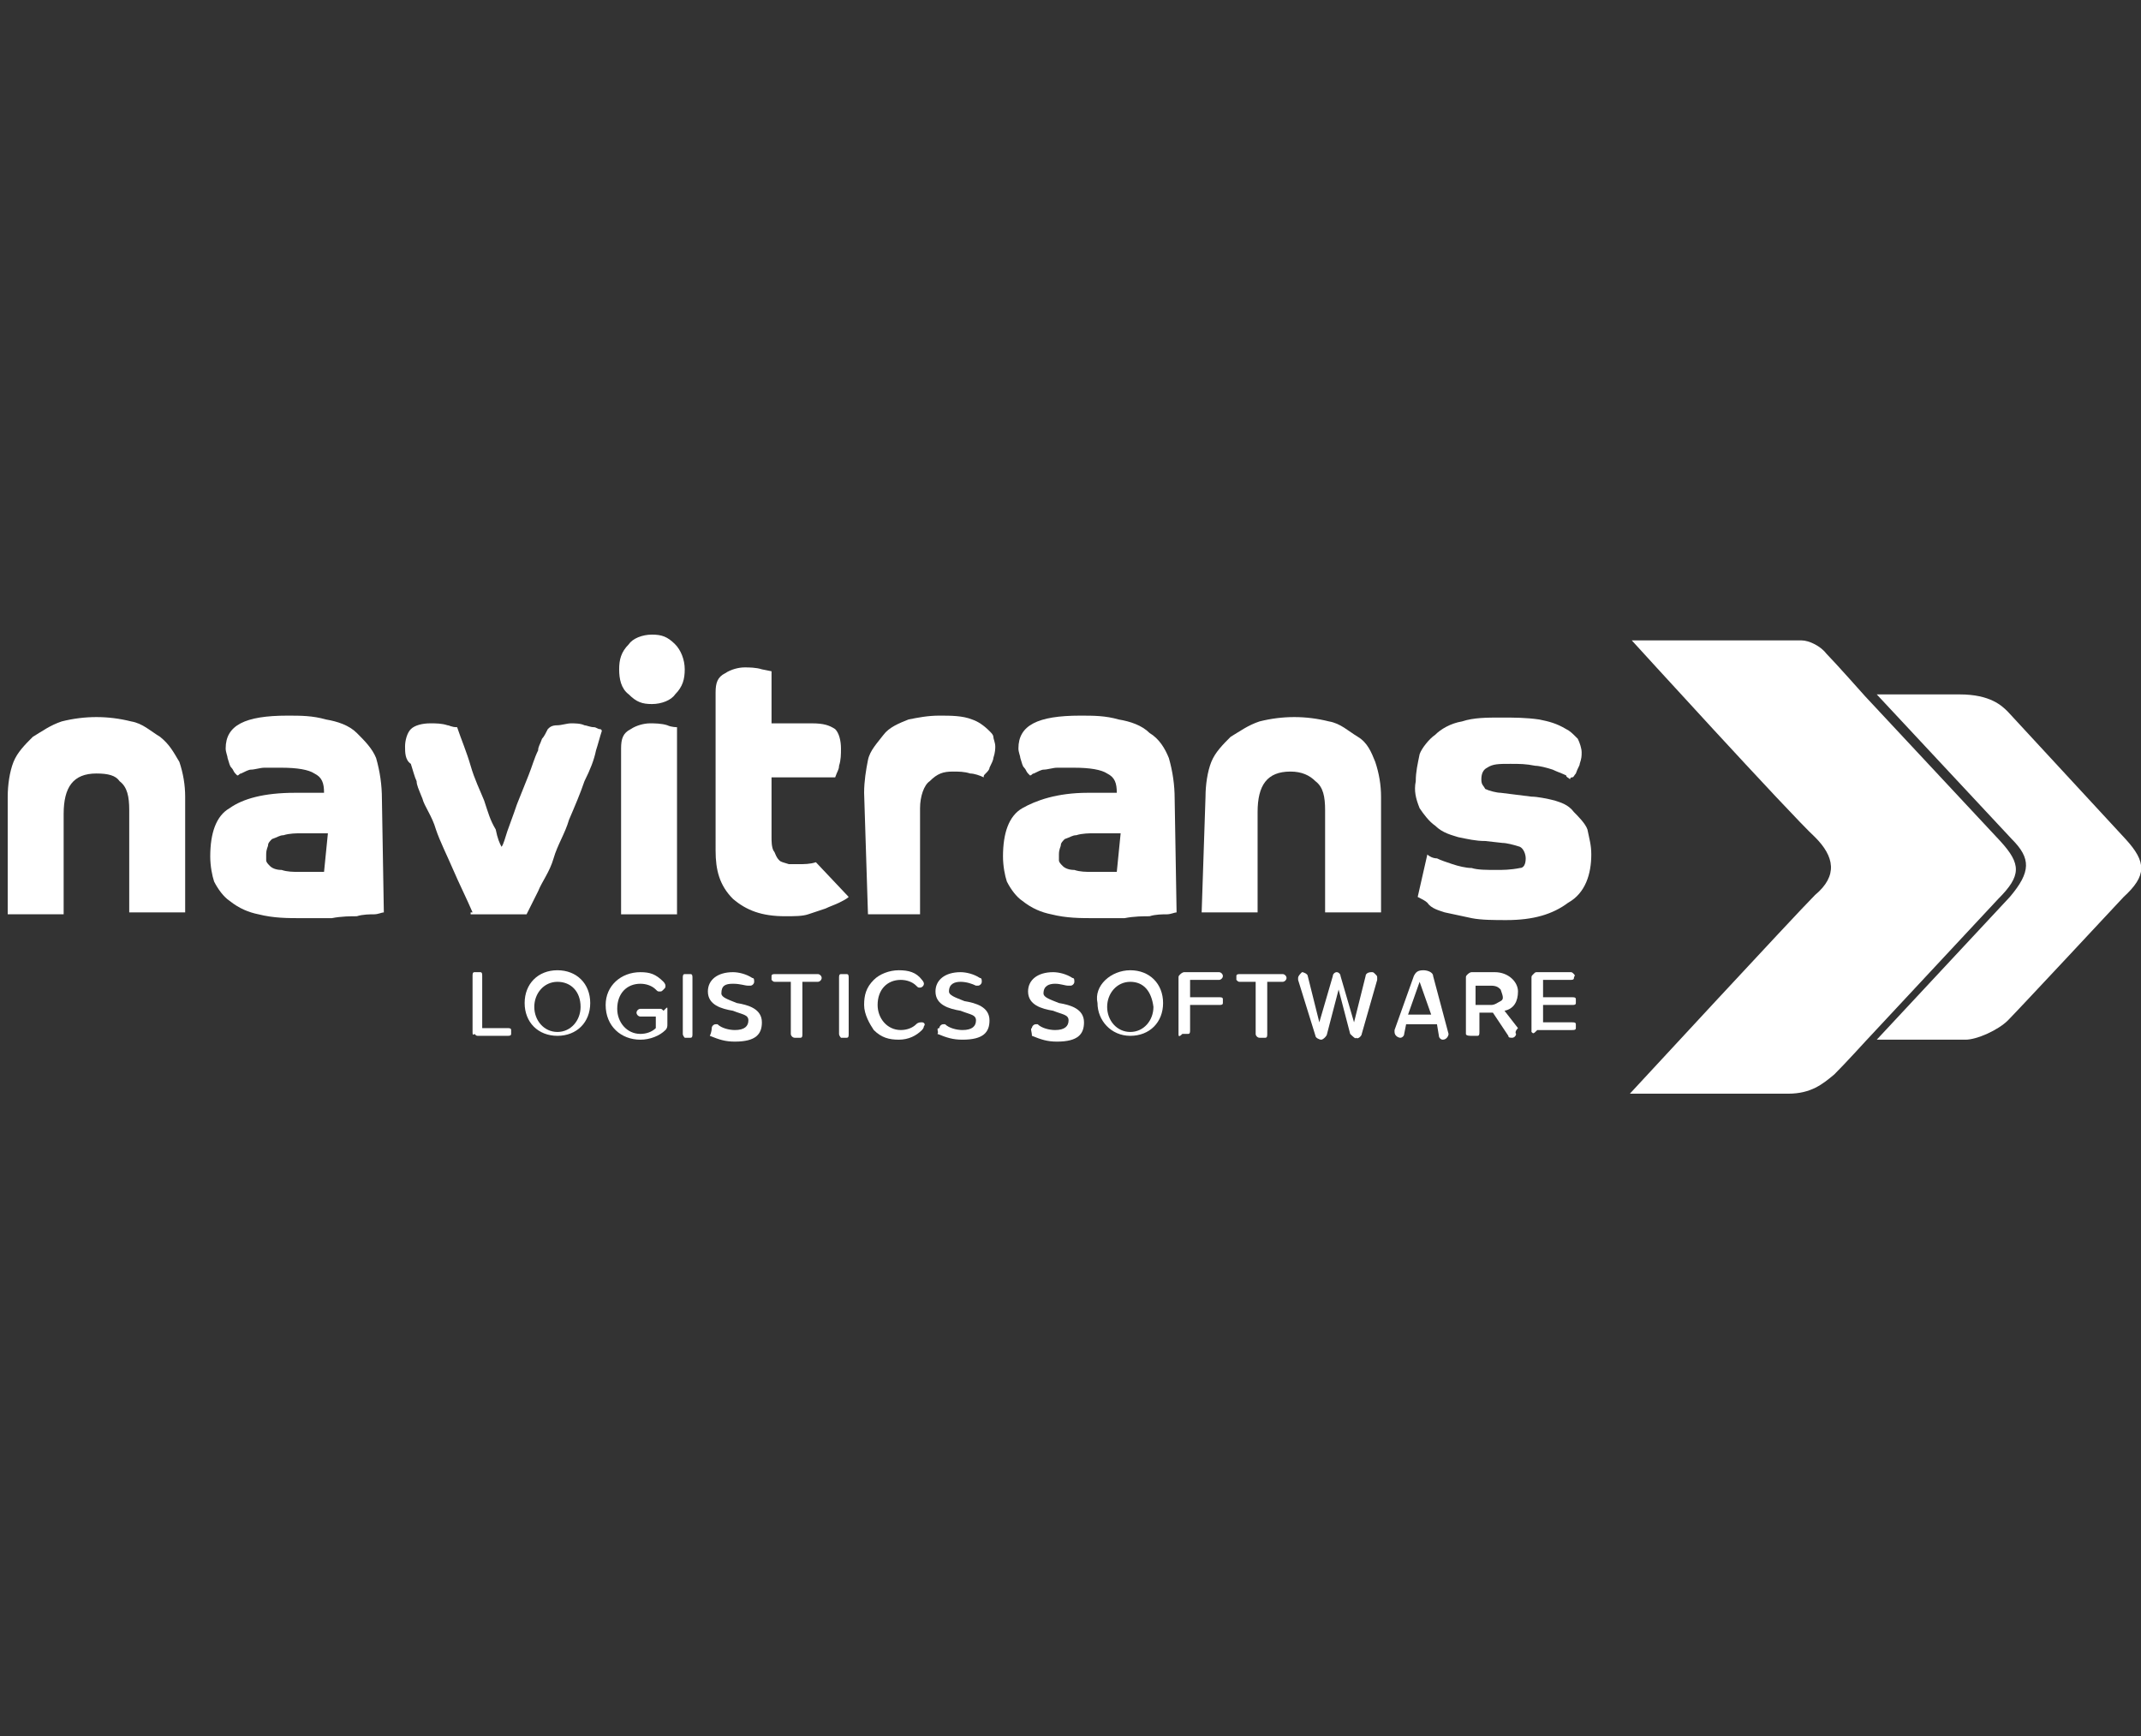
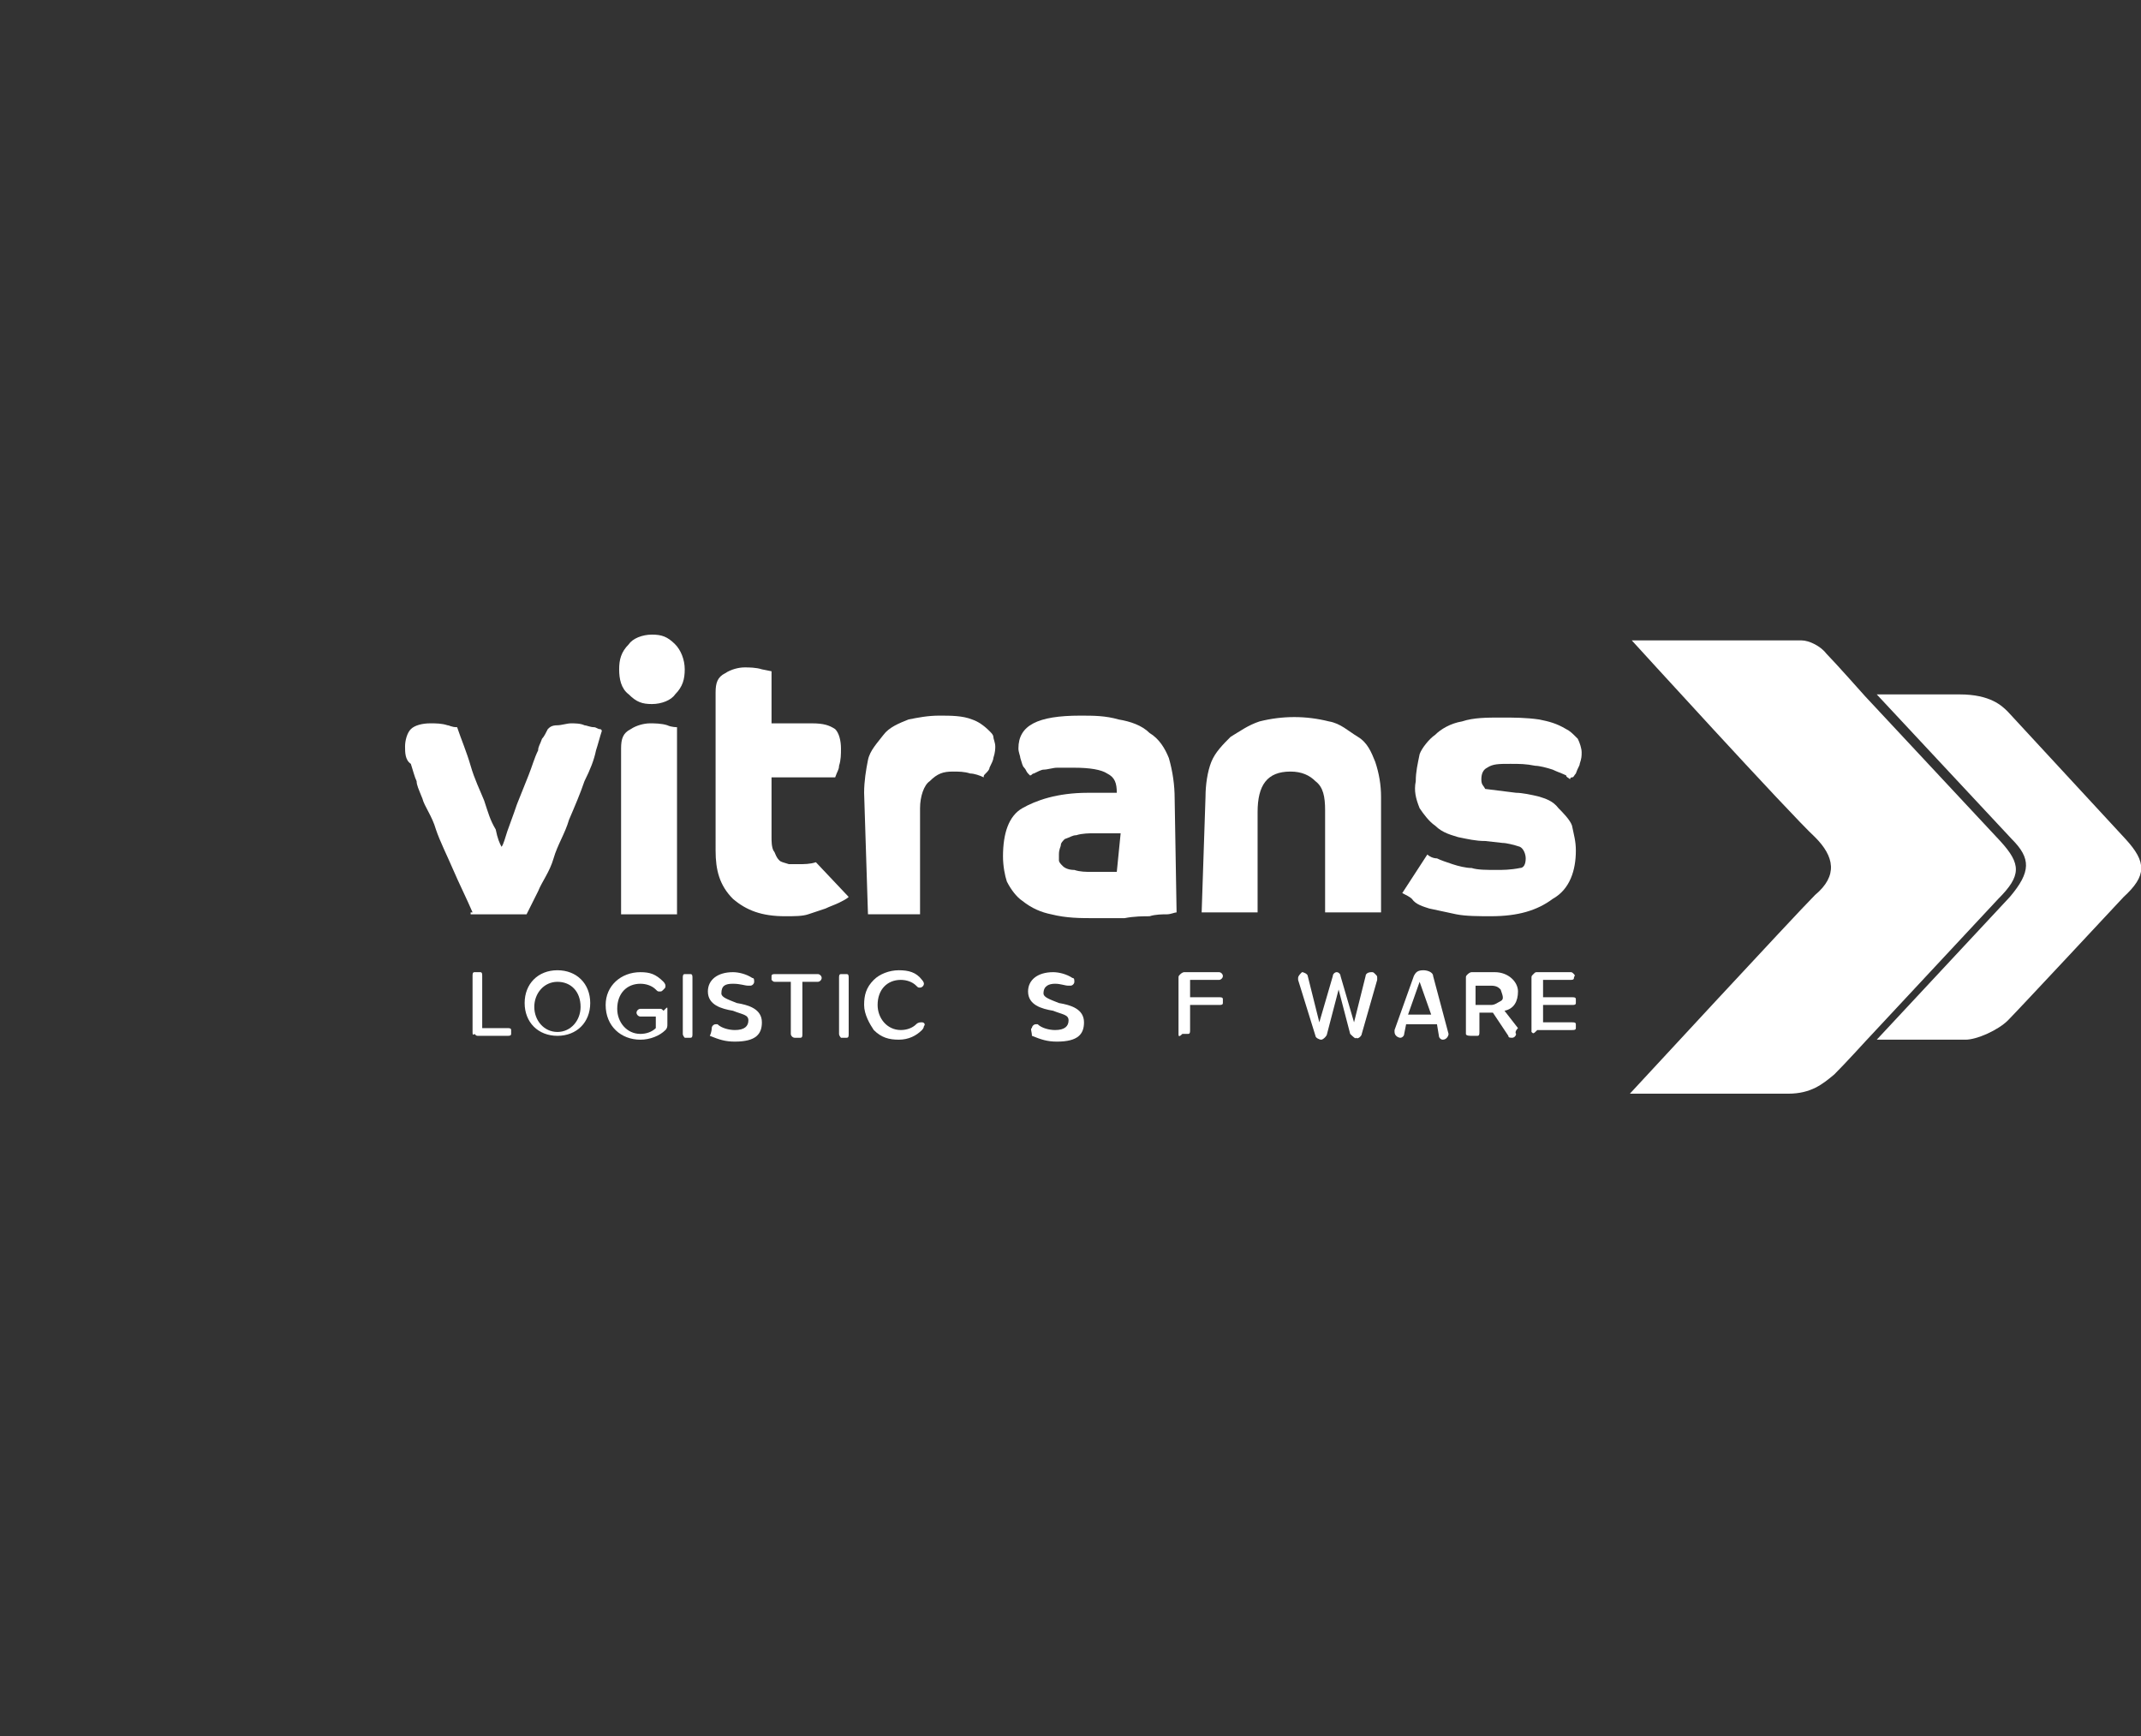
<svg xmlns="http://www.w3.org/2000/svg" version="1.1" id="Calque_1" x="0px" y="0px" viewBox="0 0 111 90" style="enable-background:new 0 0 111 90;" xml:space="preserve">
  <rect x="0" y="0" width="111" height="90" fill="#333333" stroke="none" />
  <style type="text/css">
	.st0{fill:#FFFFFF;}
</style>
  <g id="Desktop">
    <g id="HOME" transform="translate(-67, -151)">
      <g id="logo-Navitrans---RGB" transform="translate(67, 151)">
-         <path id="Path" class="st0" d="M0.4,41.3c0-0.6,0.1-1.3,0.3-1.8c0.2-0.5,0.6-0.9,1-1.3c0.5-0.3,0.9-0.6,1.5-0.8     c1.2-0.3,2.4-0.3,3.6,0c0.6,0.1,1,0.5,1.5,0.8C8.8,38.6,9,39,9.3,39.5c0.2,0.6,0.3,1.2,0.3,1.8v6H6.7V42c0-0.7-0.1-1.2-0.5-1.5     C6,40.2,5.6,40.1,5,40.1c-1.2,0-1.7,0.7-1.7,2.1v5.2H0.4V41.3z" />
-         <path id="Shape" class="st0" d="M19.9,47.3c-0.1,0-0.3,0.1-0.5,0.1c-0.2,0-0.6,0-0.9,0.1c-0.3,0-0.8,0-1.3,0.1c-0.5,0-1,0-1.5,0     c-0.8,0-1.5,0-2.3-0.2c-0.5-0.1-1-0.3-1.5-0.7c-0.3-0.2-0.6-0.6-0.8-1c-0.1-0.3-0.2-0.8-0.2-1.3c0-1.2,0.3-2.1,1-2.5     c0.7-0.5,1.8-0.8,3.4-0.8c0.3,0,0.7,0,0.9,0s0.5,0,0.6,0c0-0.5-0.1-0.8-0.5-1c-0.3-0.2-0.9-0.3-1.7-0.3c-0.3,0-0.7,0-0.9,0     c-0.2,0-0.5,0.1-0.7,0.1c-0.1,0-0.3,0.1-0.5,0.2c-0.1,0-0.1,0.1-0.2,0.1l-0.1-0.1c-0.1-0.1-0.1-0.2-0.2-0.3     c-0.1-0.1-0.1-0.2-0.2-0.5c0-0.1-0.1-0.3-0.1-0.5c0-1.2,1-1.7,3.2-1.7c0.7,0,1.3,0,2,0.2c0.6,0.1,1.2,0.3,1.6,0.7s0.8,0.8,1,1.3     c0.2,0.7,0.3,1.4,0.3,2.1L19.9,47.3z M17,43.2c-0.1,0-0.3,0-0.5,0c-0.2,0-0.5,0-0.9,0c-0.2,0-0.6,0-0.9,0.1     c-0.2,0-0.3,0.1-0.6,0.2c-0.1,0.1-0.2,0.2-0.2,0.3s-0.1,0.2-0.1,0.5c0,0.1,0,0.2,0,0.3c0,0.1,0.1,0.2,0.2,0.3     c0.1,0.1,0.3,0.2,0.6,0.2c0.3,0.1,0.6,0.1,0.9,0.1c0.3,0,0.6,0,0.8,0c0.1,0,0.3,0,0.5,0L17,43.2L17,43.2z" />
        <path id="Path_00000078725622005821094840000003293095022207375800_" class="st0" d="M24.5,47.3c-0.3-0.7-0.7-1.5-1-2.2     c-0.3-0.7-0.7-1.5-0.9-2.1c-0.2-0.7-0.6-1.2-0.7-1.6c-0.2-0.5-0.3-0.7-0.3-0.9c-0.1-0.2-0.2-0.6-0.3-0.9C21,39.4,21,39,21,38.7     s0.1-0.7,0.3-0.9c0.2-0.2,0.6-0.3,1-0.3c0.3,0,0.6,0,0.9,0.1c0.1,0,0.2,0.1,0.5,0.1c0.2,0.6,0.5,1.3,0.7,2     c0.2,0.7,0.5,1.3,0.7,1.8c0.2,0.6,0.3,1,0.6,1.5c0.1,0.5,0.2,0.7,0.3,0.9c0.1-0.1,0.2-0.5,0.3-0.8s0.3-0.8,0.5-1.4l0.6-1.5     c0.2-0.5,0.3-0.9,0.5-1.3c0-0.2,0.1-0.3,0.2-0.6c0.1-0.1,0.2-0.3,0.3-0.5c0.1-0.1,0.2-0.2,0.5-0.2c0.2,0,0.5-0.1,0.7-0.1     c0.2,0,0.5,0,0.7,0.1c0.1,0,0.3,0.1,0.5,0.1c0.1,0,0.2,0.1,0.3,0.1s0.1,0.1,0.1,0.1c-0.1,0.3-0.2,0.7-0.3,1     c-0.1,0.5-0.3,1-0.6,1.6c-0.2,0.6-0.5,1.3-0.8,2c-0.2,0.7-0.6,1.3-0.8,2c-0.2,0.7-0.6,1.2-0.8,1.7l-0.6,1.2h-2.9V47.3z" />
        <path id="Shape_00000183959213948474673430000014611496592793347768_" class="st0" d="M32.1,34.7c0-0.5,0.1-0.9,0.5-1.3     c0.2-0.3,0.7-0.5,1.2-0.5c0.5,0,0.8,0.1,1.2,0.5c0.3,0.3,0.5,0.8,0.5,1.3s-0.1,0.9-0.5,1.3c-0.2,0.3-0.7,0.5-1.2,0.5     c-0.5,0-0.8-0.1-1.2-0.5C32.2,35.7,32.1,35.2,32.1,34.7z M32.2,38.8c0-0.5,0.1-0.8,0.5-1c0.3-0.2,0.7-0.3,1-0.3     c0.2,0,0.6,0,0.9,0.1c0.2,0.1,0.5,0.1,0.5,0.1v9.7h-2.9C32.2,47.3,32.2,38.8,32.2,38.8z" />
        <path id="Path_00000101088068515491482360000003291573275181340051_" class="st0" d="M37.1,35.9c0-0.5,0.1-0.8,0.5-1     c0.3-0.2,0.7-0.3,1-0.3c0.2,0,0.6,0,0.9,0.1l0.5,0.1v2.7h2.1c0.6,0,0.9,0.1,1.2,0.3c0.2,0.2,0.3,0.6,0.3,1c0,0.3,0,0.6-0.1,0.9     c0,0.2-0.1,0.3-0.2,0.6H40v3.1c0,0.2,0,0.5,0.1,0.7c0.1,0.1,0.1,0.3,0.3,0.5c0.1,0.1,0.2,0.1,0.5,0.2c0.1,0,0.3,0,0.5,0     c0.3,0,0.6,0,0.9-0.1l1.7,1.8c-0.1,0.1-0.3,0.2-0.5,0.3c-0.2,0.1-0.5,0.2-0.7,0.3c-0.3,0.1-0.6,0.2-0.9,0.3     c-0.3,0.1-0.7,0.1-1.2,0.1c-1.2,0-2-0.3-2.7-0.9c-0.7-0.7-0.9-1.5-0.9-2.5L37.1,35.9L37.1,35.9z" />
        <path id="Path_00000140727324609786724840000001904194822904562321_" class="st0" d="M44.8,41.1c0-0.6,0.1-1.2,0.2-1.7     c0.1-0.5,0.5-0.9,0.8-1.3s0.8-0.6,1.3-0.8c0.5-0.1,1-0.2,1.6-0.2c0.6,0,1.2,0,1.7,0.2c0.3,0.1,0.6,0.3,0.9,0.6     c0.1,0.1,0.2,0.2,0.2,0.3c0,0.1,0.1,0.3,0.1,0.5c0,0.1,0,0.3-0.1,0.6c0,0.1-0.1,0.3-0.2,0.5c0,0.1-0.1,0.2-0.2,0.3     c-0.1,0.1-0.1,0.1-0.1,0.2c-0.2-0.1-0.5-0.2-0.7-0.2c-0.3-0.1-0.6-0.1-0.9-0.1c-0.5,0-0.8,0.1-1.2,0.5c-0.3,0.2-0.5,0.8-0.5,1.4     v5.5H45L44.8,41.1L44.8,41.1z" />
        <path id="Shape_00000183206633278375322190000009484754942894431658_" class="st0" d="M61,47.3c-0.1,0-0.3,0.1-0.5,0.1     c-0.2,0-0.6,0-0.9,0.1c-0.3,0-0.8,0-1.3,0.1c-0.5,0-1,0-1.5,0c-0.8,0-1.5,0-2.3-0.2c-0.5-0.1-1-0.3-1.5-0.7     c-0.3-0.2-0.6-0.6-0.8-1c-0.1-0.3-0.2-0.8-0.2-1.3c0-1.2,0.3-2.1,1-2.5s1.8-0.8,3.4-0.8c0.3,0,0.7,0,0.9,0c0.2,0,0.5,0,0.6,0     c0-0.5-0.1-0.8-0.5-1c-0.3-0.2-0.9-0.3-1.7-0.3c-0.3,0-0.7,0-0.9,0c-0.2,0-0.5,0.1-0.7,0.1c-0.1,0-0.3,0.1-0.5,0.2     c-0.1,0-0.1,0.1-0.2,0.1l-0.1-0.1c-0.1-0.1-0.1-0.2-0.2-0.3c-0.1-0.1-0.1-0.2-0.2-0.5c0-0.1-0.1-0.3-0.1-0.5c0-1.2,1-1.7,3.2-1.7     c0.7,0,1.3,0,2,0.2c0.6,0.1,1.2,0.3,1.6,0.7c0.5,0.3,0.8,0.8,1,1.3c0.2,0.7,0.3,1.4,0.3,2.1L61,47.3L61,47.3z M58.1,43.2     c-0.1,0-0.3,0-0.5,0c-0.2,0-0.5,0-0.9,0c-0.2,0-0.6,0-0.9,0.1c-0.2,0-0.3,0.1-0.6,0.2c-0.1,0.1-0.2,0.2-0.2,0.3s-0.1,0.2-0.1,0.5     c0,0.1,0,0.2,0,0.3c0,0.1,0.1,0.2,0.2,0.3c0.1,0.1,0.3,0.2,0.6,0.2c0.3,0.1,0.6,0.1,0.9,0.1c0.3,0,0.6,0,0.8,0c0.1,0,0.3,0,0.5,0     L58.1,43.2L58.1,43.2z" />
        <path id="Path_00000109017380747431418700000016224563837193574555_" class="st0" d="M62.5,41.3c0-0.6,0.1-1.3,0.3-1.8     c0.2-0.5,0.6-0.9,1-1.3c0.5-0.3,0.9-0.6,1.5-0.8c1.2-0.3,2.4-0.3,3.6,0c0.6,0.1,1,0.5,1.5,0.8c0.5,0.3,0.7,0.8,0.9,1.3     c0.2,0.6,0.3,1.2,0.3,1.8v6h-2.9V42c0-0.7-0.1-1.2-0.5-1.5c-0.3-0.3-0.7-0.5-1.3-0.5c-1.2,0-1.7,0.7-1.7,2.1v5.2h-2.9L62.5,41.3     L62.5,41.3z" />
-         <path id="Path_00000052790280687863796180000013766554341552434077_" class="st0" d="M74,44.3c0.1,0.1,0.3,0.2,0.5,0.2     c0.2,0.1,0.5,0.2,0.8,0.3s0.7,0.2,1,0.2c0.3,0.1,0.8,0.1,1.3,0.1c0.3,0,0.7,0,1.2-0.1c0.2,0,0.3-0.2,0.3-0.5     c0-0.2-0.1-0.5-0.3-0.6c-0.3-0.1-0.7-0.2-0.9-0.2l-0.9-0.1c-0.5,0-0.9-0.1-1.4-0.2c-0.3-0.1-0.8-0.2-1.2-0.6     c-0.3-0.2-0.6-0.6-0.8-0.9c-0.2-0.5-0.3-0.9-0.2-1.4c0-0.5,0.1-0.9,0.2-1.4c0.1-0.3,0.5-0.8,0.8-1c0.3-0.3,0.8-0.6,1.4-0.7     c0.6-0.2,1.3-0.2,2-0.2s1.3,0,2,0.1c0.5,0.1,0.9,0.2,1.4,0.5c0.2,0.1,0.3,0.2,0.6,0.5c0.1,0.2,0.2,0.5,0.2,0.7     c0,0.2,0,0.3-0.1,0.6c0,0.1-0.1,0.2-0.2,0.5c-0.1,0.1-0.1,0.2-0.2,0.2c-0.1,0-0.1,0.1-0.1,0.1c-0.1-0.1-0.2-0.1-0.2-0.2     c-0.2-0.1-0.5-0.2-0.7-0.3c-0.3-0.1-0.7-0.2-0.9-0.2c-0.5-0.1-0.8-0.1-1.3-0.1c-0.6,0-0.9,0-1.2,0.2c-0.2,0.1-0.3,0.3-0.3,0.6     s0.1,0.3,0.2,0.5c0.2,0.1,0.6,0.2,0.8,0.2l1.6,0.2c0.3,0,0.8,0.1,1.2,0.2c0.3,0.1,0.7,0.2,1,0.6c0.2,0.2,0.6,0.6,0.7,0.9     c0.1,0.5,0.2,0.8,0.2,1.3c0,1-0.3,2-1.2,2.5c-0.8,0.6-1.8,0.9-3.2,0.9c-0.6,0-1.3,0-1.8-0.1c-0.5-0.1-0.9-0.2-1.4-0.3     c-0.3-0.1-0.7-0.2-0.9-0.5c-0.1-0.1-0.3-0.2-0.5-0.3L74,44.3z" />
+         <path id="Path_00000052790280687863796180000013766554341552434077_" class="st0" d="M74,44.3c0.1,0.1,0.3,0.2,0.5,0.2     c0.2,0.1,0.5,0.2,0.8,0.3s0.7,0.2,1,0.2c0.3,0.1,0.8,0.1,1.3,0.1c0.3,0,0.7,0,1.2-0.1c0.2,0,0.3-0.2,0.3-0.5     c0-0.2-0.1-0.5-0.3-0.6c-0.3-0.1-0.7-0.2-0.9-0.2l-0.9-0.1c-0.5,0-0.9-0.1-1.4-0.2c-0.3-0.1-0.8-0.2-1.2-0.6     c-0.3-0.2-0.6-0.6-0.8-0.9c-0.2-0.5-0.3-0.9-0.2-1.4c0-0.5,0.1-0.9,0.2-1.4c0.1-0.3,0.5-0.8,0.8-1c0.3-0.3,0.8-0.6,1.4-0.7     c0.6-0.2,1.3-0.2,2-0.2s1.3,0,2,0.1c0.5,0.1,0.9,0.2,1.4,0.5c0.2,0.1,0.3,0.2,0.6,0.5c0.1,0.2,0.2,0.5,0.2,0.7     c0,0.2,0,0.3-0.1,0.6c0,0.1-0.1,0.2-0.2,0.5c-0.1,0.1-0.1,0.2-0.2,0.2c-0.1,0-0.1,0.1-0.1,0.1c-0.1-0.1-0.2-0.1-0.2-0.2     c-0.2-0.1-0.5-0.2-0.7-0.3c-0.3-0.1-0.7-0.2-0.9-0.2c-0.5-0.1-0.8-0.1-1.3-0.1c-0.6,0-0.9,0-1.2,0.2c-0.2,0.1-0.3,0.3-0.3,0.6     s0.1,0.3,0.2,0.5l1.6,0.2c0.3,0,0.8,0.1,1.2,0.2c0.3,0.1,0.7,0.2,1,0.6c0.2,0.2,0.6,0.6,0.7,0.9     c0.1,0.5,0.2,0.8,0.2,1.3c0,1-0.3,2-1.2,2.5c-0.8,0.6-1.8,0.9-3.2,0.9c-0.6,0-1.3,0-1.8-0.1c-0.5-0.1-0.9-0.2-1.4-0.3     c-0.3-0.1-0.7-0.2-0.9-0.5c-0.1-0.1-0.3-0.2-0.5-0.3L74,44.3z" />
        <path id="Path_00000016767887176741778310000005475020906639925133_" class="st0" d="M24.5,53.5v-2.9c0-0.1,0-0.2,0.1-0.2     c0.1,0,0.2,0,0.3,0c0.1,0,0.1,0.1,0.1,0.2v2.7h1.3c0.1,0,0.2,0,0.2,0.1s0,0.2,0,0.2c0,0.1-0.1,0.1-0.2,0.1h-1.5     c-0.1,0-0.1,0-0.2-0.1C24.5,53.7,24.5,53.6,24.5,53.5z" />
        <path id="Shape_00000038390373510029667190000004968923723830577847_" class="st0" d="M28.9,50.3c1,0,1.7,0.7,1.7,1.7     s-0.7,1.7-1.7,1.7c-1,0-1.7-0.7-1.7-1.7C27.2,51,27.9,50.3,28.9,50.3z M28.9,50.9c-0.7,0-1.2,0.6-1.2,1.3c0,0.7,0.5,1.3,1.2,1.3     c0.7,0,1.2-0.6,1.2-1.3C30.1,51.4,29.6,50.9,28.9,50.9z" />
        <path id="Path_00000116928941297758658830000006767268860821492884_" class="st0" d="M34.6,52.3v0.8c0,0.1,0,0.2-0.1,0.3     c-0.3,0.3-0.8,0.5-1.3,0.5c-1,0-1.8-0.7-1.8-1.8c0-1,0.8-1.7,1.8-1.7c0.5,0,0.8,0.1,1.2,0.5c0,0,0.1,0.1,0.1,0.2     c0,0.1,0,0.1-0.1,0.2c-0.1,0.1-0.1,0.1-0.2,0.1c-0.1,0-0.1,0-0.2-0.1c-0.2-0.2-0.5-0.3-0.8-0.3c-0.7,0-1.2,0.5-1.2,1.3     c0,0.7,0.5,1.3,1.2,1.3c0.3,0,0.6-0.1,0.8-0.3v-0.6h-0.8c-0.1,0-0.2-0.1-0.2-0.2c0-0.1,0.1-0.2,0.2-0.2h1c0.1,0,0.1,0,0.2,0.1     C34.6,52.2,34.6,52.2,34.6,52.3L34.6,52.3z" />
        <path id="Path_00000143619708872419063700000009078769980936438165_" class="st0" d="M35.4,53.6v-2.9c0-0.1,0-0.2,0.1-0.2     c0.1,0,0.2,0,0.3,0c0.1,0,0.1,0.1,0.1,0.2v2.9c0,0.1,0,0.2-0.1,0.2c-0.1,0-0.2,0-0.3,0C35.5,53.8,35.4,53.7,35.4,53.6L35.4,53.6z     " />
        <path id="Path_00000007404567828747409420000008073360899481747383_" class="st0" d="M36.9,53.3c0-0.1,0.1-0.2,0.2-0.2h0.1     c0.2,0.2,0.6,0.3,0.9,0.3c0.5,0,0.7-0.2,0.7-0.5c0-0.3-0.3-0.3-0.8-0.5c-0.6-0.1-1.3-0.3-1.3-1c0-0.6,0.5-1,1.3-1     c0.3,0,0.7,0.1,1,0.3c0.1,0,0.1,0.1,0.1,0.2c0,0.1-0.1,0.2-0.2,0.2h-0.1C38.6,51.1,38.4,51,38,51s-0.6,0.1-0.6,0.5     c0,0.2,0.3,0.3,0.8,0.5c0.6,0.1,1.3,0.3,1.3,1c0,0.6-0.3,1-1.4,1c-0.5,0-0.8-0.1-1.3-0.3C36.9,53.5,36.9,53.3,36.9,53.3     L36.9,53.3z" />
        <path id="Path_00000102502101732482474520000014709798671215915664_" class="st0" d="M41,53.6v-2.7h-0.8c-0.1,0-0.1,0-0.2-0.1     c0-0.1,0-0.1,0-0.2s0.1-0.1,0.2-0.1h2.2c0.1,0,0.2,0.1,0.2,0.2c0,0.1-0.1,0.2-0.2,0.2h-0.8v2.7c0,0.1,0,0.2-0.1,0.2     c-0.1,0-0.2,0-0.3,0C41.1,53.8,41,53.7,41,53.6L41,53.6z" />
        <path id="Path_00000070803722130286193430000001343047072836195487_" class="st0" d="M43.5,53.6v-2.9c0-0.1,0-0.2,0.1-0.2     c0.1,0,0.2,0,0.3,0c0.1,0,0.1,0.1,0.1,0.2v2.9c0,0.1,0,0.2-0.1,0.2c-0.1,0-0.2,0-0.3,0C43.6,53.8,43.5,53.7,43.5,53.6L43.5,53.6z     " />
        <path id="Path_00000181799207604993351670000006270490559260385176_" class="st0" d="M44.8,52.1c0-0.5,0.1-0.9,0.5-1.3     c0.3-0.3,0.8-0.5,1.3-0.5c0.5,0,0.9,0.1,1.2,0.5c0,0,0.1,0.1,0.1,0.2c0,0.1-0.1,0.2-0.2,0.2c-0.1,0-0.1,0-0.2-0.1     c-0.2-0.2-0.5-0.3-0.8-0.3c-0.7,0-1.2,0.5-1.2,1.3c0,0.7,0.5,1.3,1.2,1.3c0.3,0,0.6-0.1,0.8-0.3c0.1-0.1,0.2-0.1,0.3-0.1     c0.1,0,0.2,0.1,0.1,0.2c0,0,0,0.1-0.1,0.2c-0.3,0.3-0.7,0.5-1.2,0.5s-0.9-0.1-1.3-0.5C45.1,53.1,44.8,52.6,44.8,52.1L44.8,52.1z" />
-         <path id="Path_00000039829065428777482140000017012739872750828977_" class="st0" d="M48.7,53.3c0-0.1,0.1-0.2,0.2-0.2H49     c0.2,0.2,0.6,0.3,0.9,0.3c0.5,0,0.7-0.2,0.7-0.5c0-0.3-0.3-0.3-0.8-0.5c-0.6-0.1-1.3-0.3-1.3-1c0-0.6,0.5-1,1.3-1     c0.3,0,0.7,0.1,1,0.3c0.1,0,0.1,0.1,0.1,0.2c0,0.1-0.1,0.2-0.2,0.2h-0.1c-0.2-0.1-0.5-0.2-0.8-0.2s-0.6,0.1-0.6,0.5     c0,0.2,0.3,0.3,0.8,0.5c0.6,0.1,1.3,0.3,1.3,1c0,0.6-0.3,1-1.4,1c-0.5,0-0.8-0.1-1.3-0.3C48.7,53.5,48.5,53.3,48.7,53.3     L48.7,53.3z" />
        <path id="Path_00000064311507255795747990000015404326796222112431_" class="st0" d="M53.5,53.3c0-0.1,0.1-0.2,0.2-0.2h0.1     c0.2,0.2,0.6,0.3,0.9,0.3c0.5,0,0.7-0.2,0.7-0.5c0-0.3-0.3-0.3-0.8-0.5c-0.6-0.1-1.3-0.3-1.3-1c0-0.6,0.5-1,1.3-1     c0.3,0,0.7,0.1,1,0.3c0.1,0,0.1,0.1,0.1,0.2c0,0.1-0.1,0.2-0.2,0.2h-0.1C55.2,51.1,55,51,54.7,51s-0.6,0.1-0.6,0.5     c0,0.2,0.3,0.3,0.8,0.5c0.6,0.1,1.3,0.3,1.3,1c0,0.6-0.3,1-1.4,1c-0.5,0-0.8-0.1-1.3-0.3C53.5,53.5,53.4,53.3,53.5,53.3     L53.5,53.3z" />
-         <path id="Shape_00000012459749681397602570000003721990433669484216_" class="st0" d="M58.6,50.3c1,0,1.7,0.7,1.7,1.7     s-0.7,1.7-1.7,1.7c-1,0-1.7-0.8-1.7-1.7C56.7,51.1,57.6,50.3,58.6,50.3L58.6,50.3z M58.6,50.9c-0.7,0-1.2,0.6-1.2,1.3     c0,0.7,0.5,1.3,1.2,1.3c0.7,0,1.2-0.6,1.2-1.3C59.7,51.4,59.3,50.9,58.6,50.9z" />
        <path id="Path_00000063598401287741736120000010380366594399008645_" class="st0" d="M61.1,53.6v-2.9c0-0.1,0-0.1,0.1-0.2     c0,0,0.1-0.1,0.2-0.1h1.8c0.1,0,0.2,0.1,0.2,0.2c0,0.1-0.1,0.2-0.2,0.2h-1.5v0.9h1.5c0.1,0,0.2,0,0.2,0.1c0,0.1,0,0.2,0,0.2     c0,0.1-0.1,0.1-0.2,0.1h-1.5v1.3c0,0.1,0,0.2-0.1,0.2s-0.2,0-0.3,0C61.1,53.8,61.1,53.7,61.1,53.6L61.1,53.6z" />
-         <path id="Path_00000027562985028158641400000007524402377138923649_" class="st0" d="M65.1,53.6v-2.7h-0.8c-0.1,0-0.1,0-0.2-0.1     c0-0.1,0-0.1,0-0.2s0.1-0.1,0.2-0.1h2.2c0.1,0,0.2,0.1,0.2,0.2c0,0.1-0.1,0.2-0.2,0.2h-0.8v2.7c0,0.1,0,0.2-0.1,0.2s-0.2,0-0.3,0     C65.2,53.8,65.1,53.7,65.1,53.6L65.1,53.6z" />
        <path id="Path_00000062882007634587069700000009597103000439389351_" class="st0" d="M70,53.6l-0.6-2.3l-0.6,2.3     c0,0.1-0.2,0.3-0.3,0.3s-0.3-0.1-0.3-0.2l-0.9-2.9c0,0,0,0,0-0.1c0-0.1,0.1-0.2,0.2-0.3c0.1,0,0.3,0.1,0.3,0.2l0.6,2.4l0.7-2.4     c0-0.1,0.1-0.2,0.2-0.2s0.2,0.1,0.2,0.2l0.7,2.4l0.6-2.4c0-0.1,0.1-0.2,0.3-0.2c0.1,0,0.1,0,0.2,0.1c0.1,0.1,0.1,0.1,0.1,0.2     c0,0,0,0,0,0.1l-0.8,2.8c0,0.1-0.2,0.3-0.3,0.2C70.3,53.9,70.1,53.7,70,53.6L70,53.6z" />
        <path id="Shape_00000127725752864007530790000018441260902133562007_" class="st0" d="M75.1,53.6c0,0.1-0.1,0.3-0.3,0.3     c-0.1,0-0.2-0.1-0.2-0.2l-0.1-0.6h-1.6l-0.1,0.5c0,0.1-0.1,0.2-0.2,0.2s-0.3-0.1-0.3-0.3v-0.1l1-2.8c0.1-0.2,0.2-0.3,0.5-0.3     c0.2,0,0.5,0.1,0.5,0.3L75.1,53.6C75.1,53.5,75.1,53.5,75.1,53.6z M74.2,52.6l-0.6-1.7L73,52.6H74.2z" />
        <path id="Shape_00000053541902222694815250000009575843594779969688_" class="st0" d="M78.6,53.6c0,0.1-0.1,0.2-0.2,0.2     s-0.2,0-0.2-0.1l-0.8-1.2h-0.7v1c0,0.1,0,0.2-0.1,0.2s-0.2,0-0.3,0S76,53.7,76,53.6v-2.9c0-0.1,0-0.1,0.1-0.2     c0,0,0.1-0.1,0.2-0.1h1.2c0.7,0,1.2,0.5,1.2,1c0,0.5-0.2,0.9-0.7,1l0.7,0.9C78.5,53.5,78.6,53.6,78.6,53.6L78.6,53.6z M76.5,52.1     h0.8c0.2,0,0.3-0.1,0.5-0.2s0.1-0.3,0-0.6c-0.1-0.1-0.2-0.2-0.5-0.2h-0.8V52.1z" />
        <path id="Path_00000141455351885197934790000010092284185470781372_" class="st0" d="M79.4,53.5v-2.8c0-0.1,0-0.1,0.1-0.2     s0.1-0.1,0.2-0.1h1.7c0.1,0,0.1,0,0.2,0.1c0.1,0.1,0,0.1,0,0.2c0,0.1-0.1,0.1-0.2,0.1H80v0.9h1.5c0.1,0,0.2,0,0.2,0.1     c0,0.1,0,0.2,0,0.2c0,0.1-0.1,0.1-0.2,0.1H80v0.9h1.5c0.1,0,0.2,0,0.2,0.1c0,0.1,0,0.2,0,0.2c0,0.1-0.1,0.1-0.2,0.1h-1.8     C79.5,53.6,79.5,53.6,79.4,53.5C79.4,53.7,79.4,53.6,79.4,53.5L79.4,53.5z" />
        <path id="Path_00000126313610473747325710000010226810989093676192_" class="st0" d="M93.4,33.2h-8.8c0,0,8.2,9,9.5,10.2     c1,1,1.2,2,0,3c-1,1-9.6,10.3-9.6,10.3h8.2c1.2,0,1.8-0.5,2.4-1c0.6-0.6,1.6-1.7,1.6-1.7l6.9-7.4c1.2-1.2,1.2-1.8,0.1-3l-7-7.5     c0,0-1.6-1.8-2-2.2C94.4,33.5,93.8,33.2,93.4,33.2z" />
        <path id="Path_00000021829460795358434340000013983971696574079908_" class="st0" d="M110.2,43.5l-6.1-6.6     c-0.3-0.3-0.9-0.9-2.5-0.9h-4.3l7,7.5c1,1,1,1.7-0.1,3l-6.9,7.4h4.6c0.6,0,1.7-0.5,2.2-1c0.5-0.5,6-6.4,6-6.4     C111.3,45.4,111.3,44.7,110.2,43.5z" />
      </g>
    </g>
  </g>
</svg>